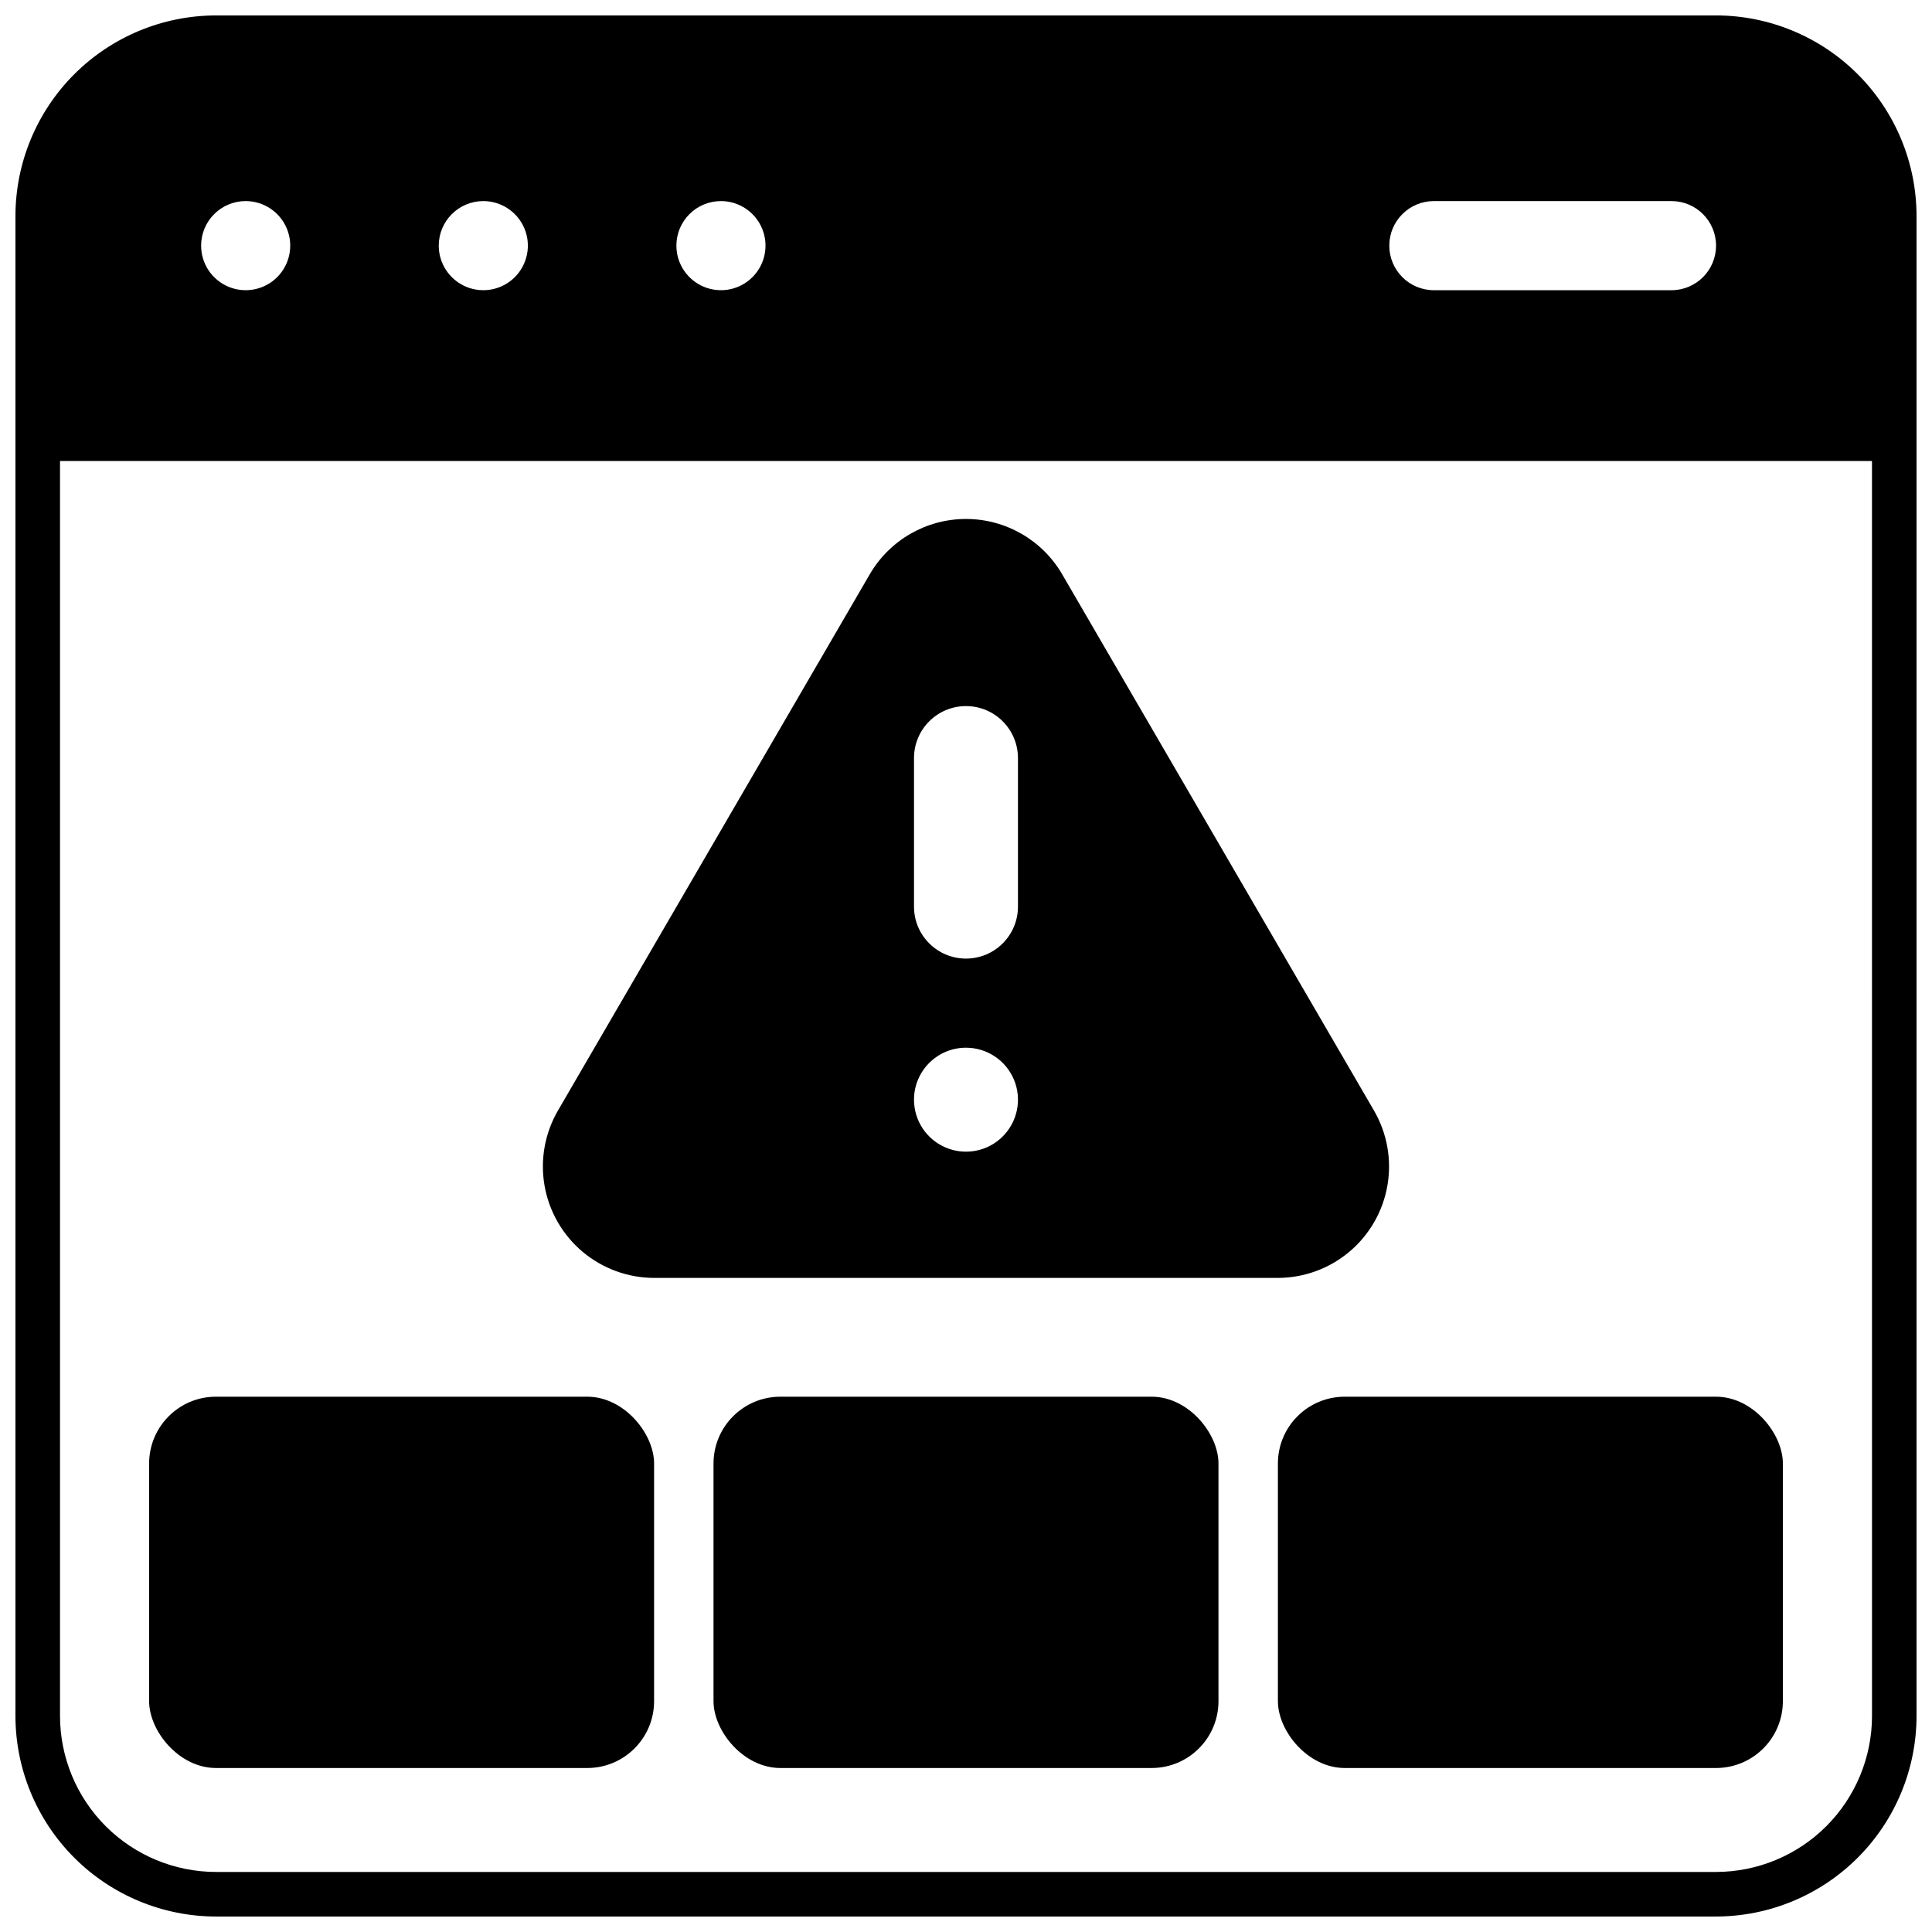
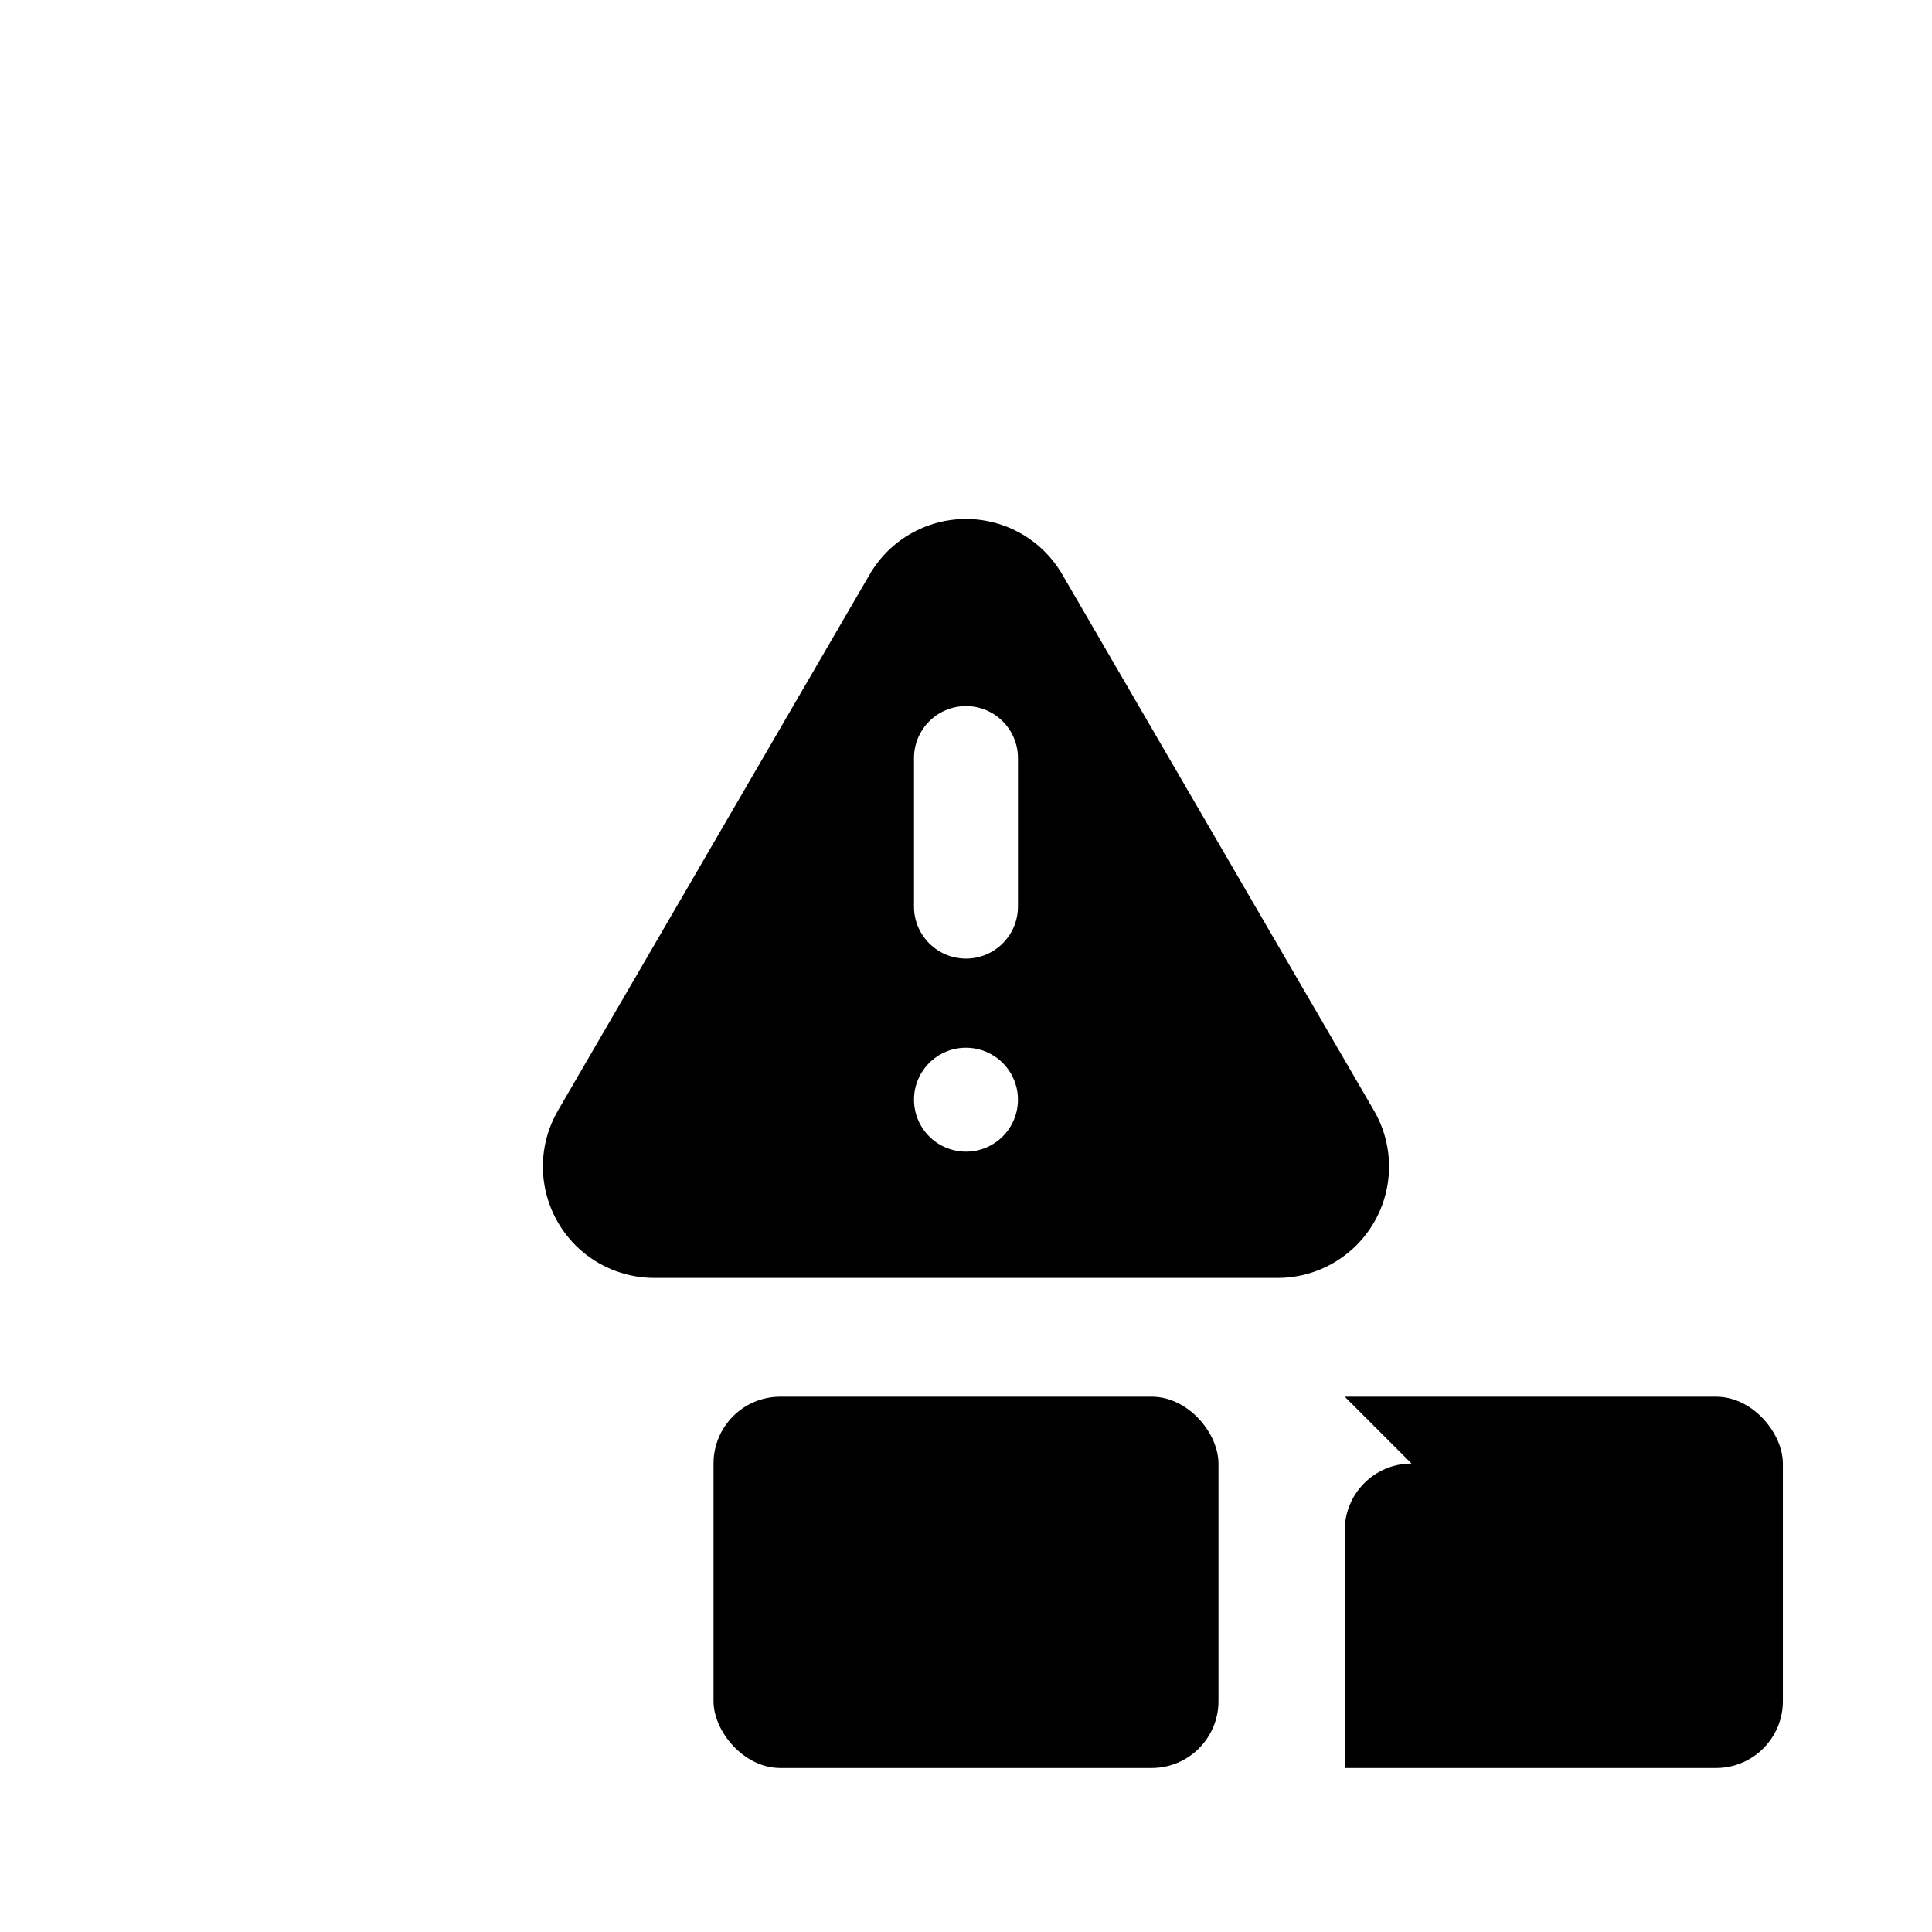
<svg xmlns="http://www.w3.org/2000/svg" width="800px" height="800px" version="1.1" viewBox="144 144 512 512">
  <defs>
    <clipPath id="a">
-       <path d="m148.09 148.09h503.81v503.81h-503.81z" />
-     </clipPath>
+       </clipPath>
  </defs>
-   <path d="m201.23 514.14h98.398c9.781 0 17.711 9.781 17.711 17.711v62.977c0 9.781-7.93 17.711-17.711 17.711h-98.398c-9.781 0-17.711-9.781-17.711-17.711v-62.977c0-9.781 7.93-17.711 17.711-17.711z" />
-   <path d="m500.37 514.14h98.398c9.781 0 17.711 9.781 17.711 17.711v62.977c0 9.781-7.93 17.711-17.711 17.711h-98.398c-9.781 0-17.711-9.781-17.711-17.711v-62.977c0-9.781 7.93-17.711 17.711-17.711z" />
+   <path d="m500.37 514.14h98.398c9.781 0 17.711 9.781 17.711 17.711v62.977c0 9.781-7.93 17.711-17.711 17.711h-98.398v-62.977c0-9.781 7.93-17.711 17.711-17.711z" />
  <path d="m350.8 514.14h98.398c9.781 0 17.711 9.781 17.711 17.711v62.977c0 9.781-7.93 17.711-17.711 17.711h-98.398c-9.781 0-17.711-9.781-17.711-17.711v-62.977c0-9.781 7.93-17.711 17.711-17.711z" />
  <g clip-path="url(#a)">
    <path d="m598.77 148.09h-397.54c-14.086 0.02-27.59 5.625-37.551 15.586-9.961 9.961-15.566 23.465-15.586 37.551v397.54-0.004c0.02 14.086 5.625 27.59 15.586 37.551 9.961 9.961 23.465 15.566 37.551 15.586h397.54-0.004c14.086-0.02 27.59-5.625 37.551-15.586 9.961-9.961 15.566-23.465 15.586-37.551v-397.54c-0.02-14.086-5.625-27.59-15.586-37.551-9.961-9.961-23.465-15.566-37.551-15.586zm-74.785 49.199h62.98c6.519 0 11.805 5.289 11.805 11.809 0 6.523-5.285 11.809-11.805 11.809h-62.977c-6.523 0-11.809-5.285-11.809-11.809 0-6.519 5.285-11.809 11.809-11.809zm-188.93 0h0.004c4.777 0 9.082 2.879 10.91 7.289 1.828 4.414 0.816 9.492-2.562 12.871-3.375 3.375-8.453 4.387-12.867 2.559-4.41-1.828-7.289-6.133-7.289-10.91 0-6.519 5.285-11.809 11.809-11.809zm-62.977 0h0.004c4.777 0 9.082 2.879 10.91 7.289 1.828 4.414 0.816 9.492-2.562 12.871-3.375 3.375-8.453 4.387-12.867 2.559-4.41-1.828-7.289-6.133-7.289-10.91 0-6.519 5.289-11.809 11.809-11.809zm-62.977 0h0.004c4.777 0 9.082 2.879 10.91 7.289 1.828 4.414 0.816 9.492-2.559 12.871-3.379 3.375-8.457 4.387-12.871 2.559-4.41-1.828-7.289-6.133-7.289-10.91 0-6.519 5.289-11.809 11.809-11.809zm431 401.47c-0.012 10.957-4.371 21.465-12.117 29.211-7.746 7.746-18.254 12.105-29.211 12.117h-397.54c-10.957-0.012-21.461-4.371-29.211-12.117-7.746-7.746-12.105-18.254-12.117-29.211v-332.59h480.19z" />
  </g>
  <path d="m317.38 482.66h165.23c6.945-0.004 13.672-2.461 18.988-6.934 5.32-4.473 8.887-10.68 10.078-17.527 1.191-6.844-0.07-13.891-3.562-19.898l-82.617-142.09c-5.277-9.09-14.996-14.68-25.504-14.68-10.512 0-20.227 5.59-25.508 14.68l-82.617 142.09c-3.492 6.008-4.754 13.055-3.562 19.898 1.191 6.848 4.762 13.055 10.078 17.527s12.043 6.93 18.992 6.934zm68.84-137.76c0-7.609 6.168-13.777 13.777-13.777 7.606 0 13.773 6.168 13.773 13.777v39.359c0 7.609-6.168 13.777-13.773 13.777-7.609 0-13.777-6.168-13.777-13.777zm13.777 76.754c5.57 0 10.594 3.356 12.727 8.504 2.133 5.144 0.953 11.07-2.988 15.012-3.938 3.941-9.863 5.117-15.012 2.984-5.148-2.129-8.504-7.152-8.504-12.727 0-7.609 6.168-13.773 13.777-13.773z" />
</svg>